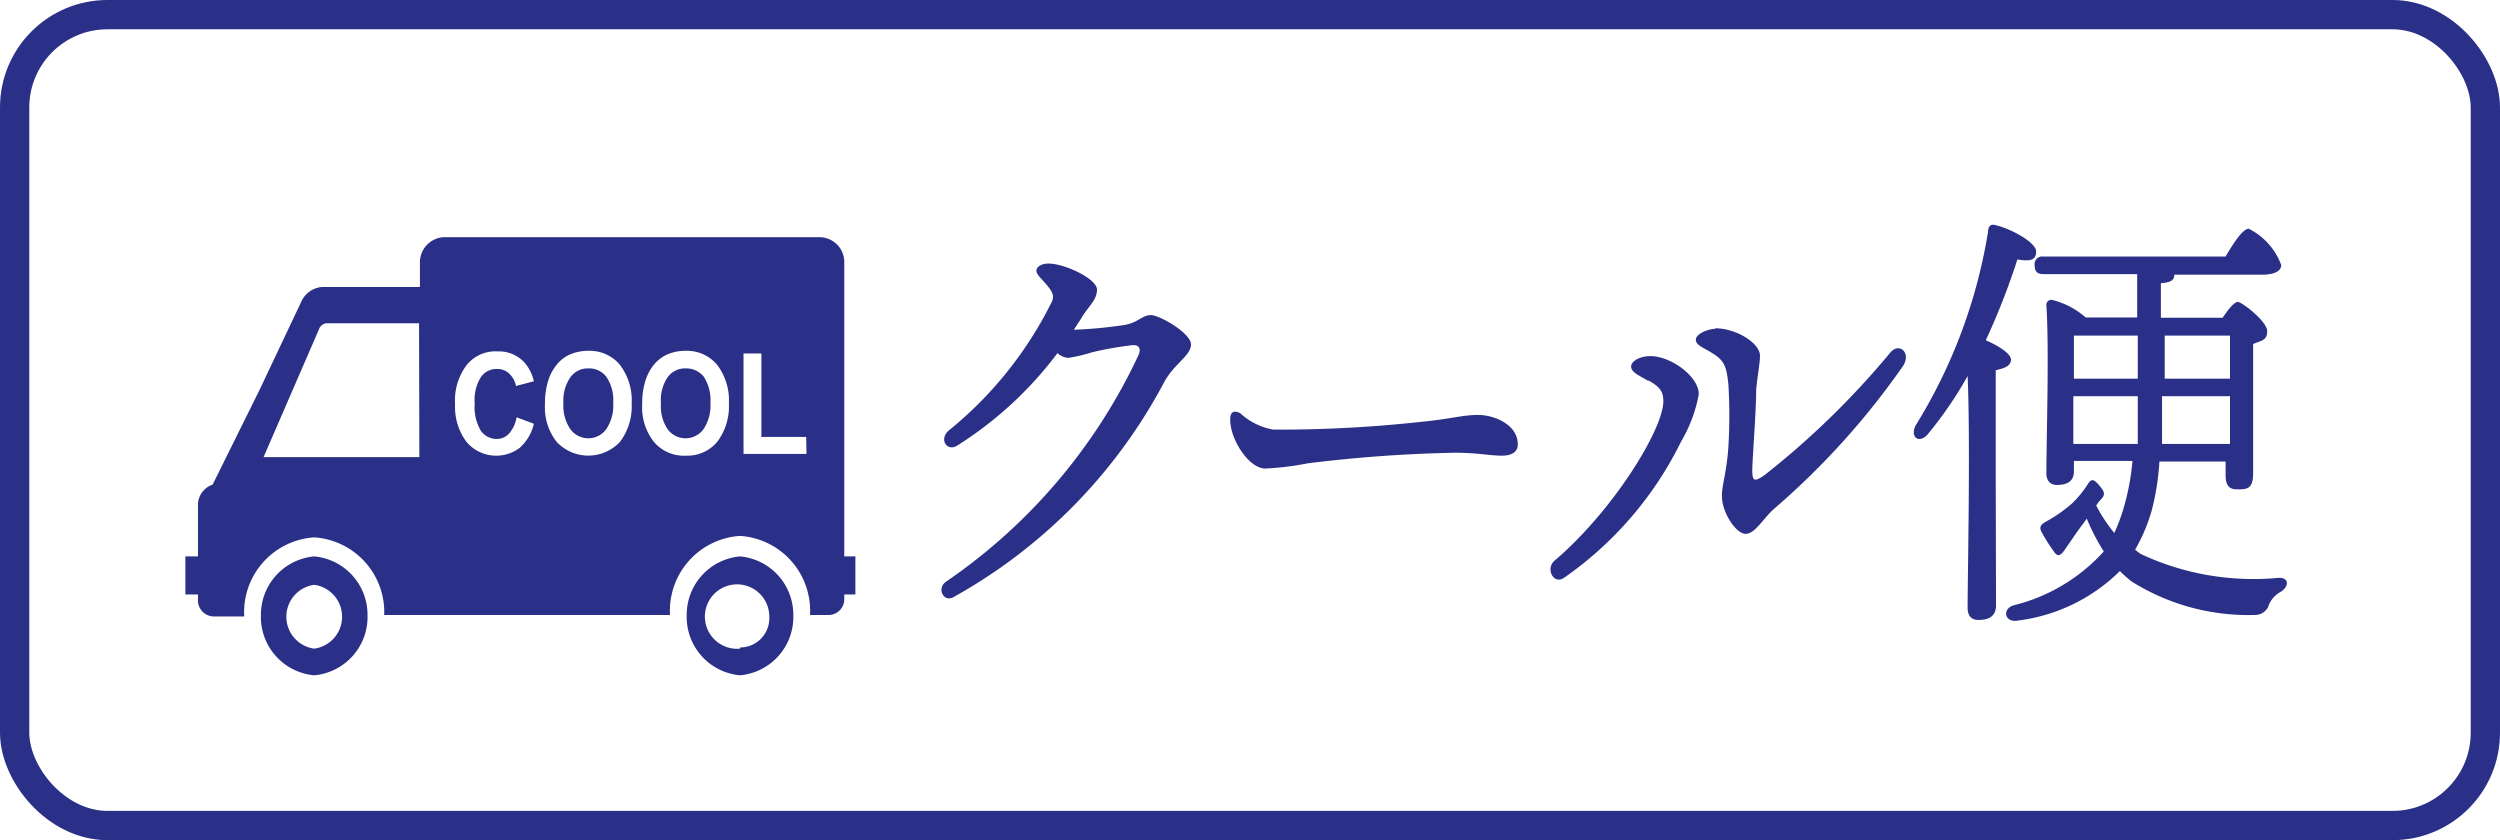
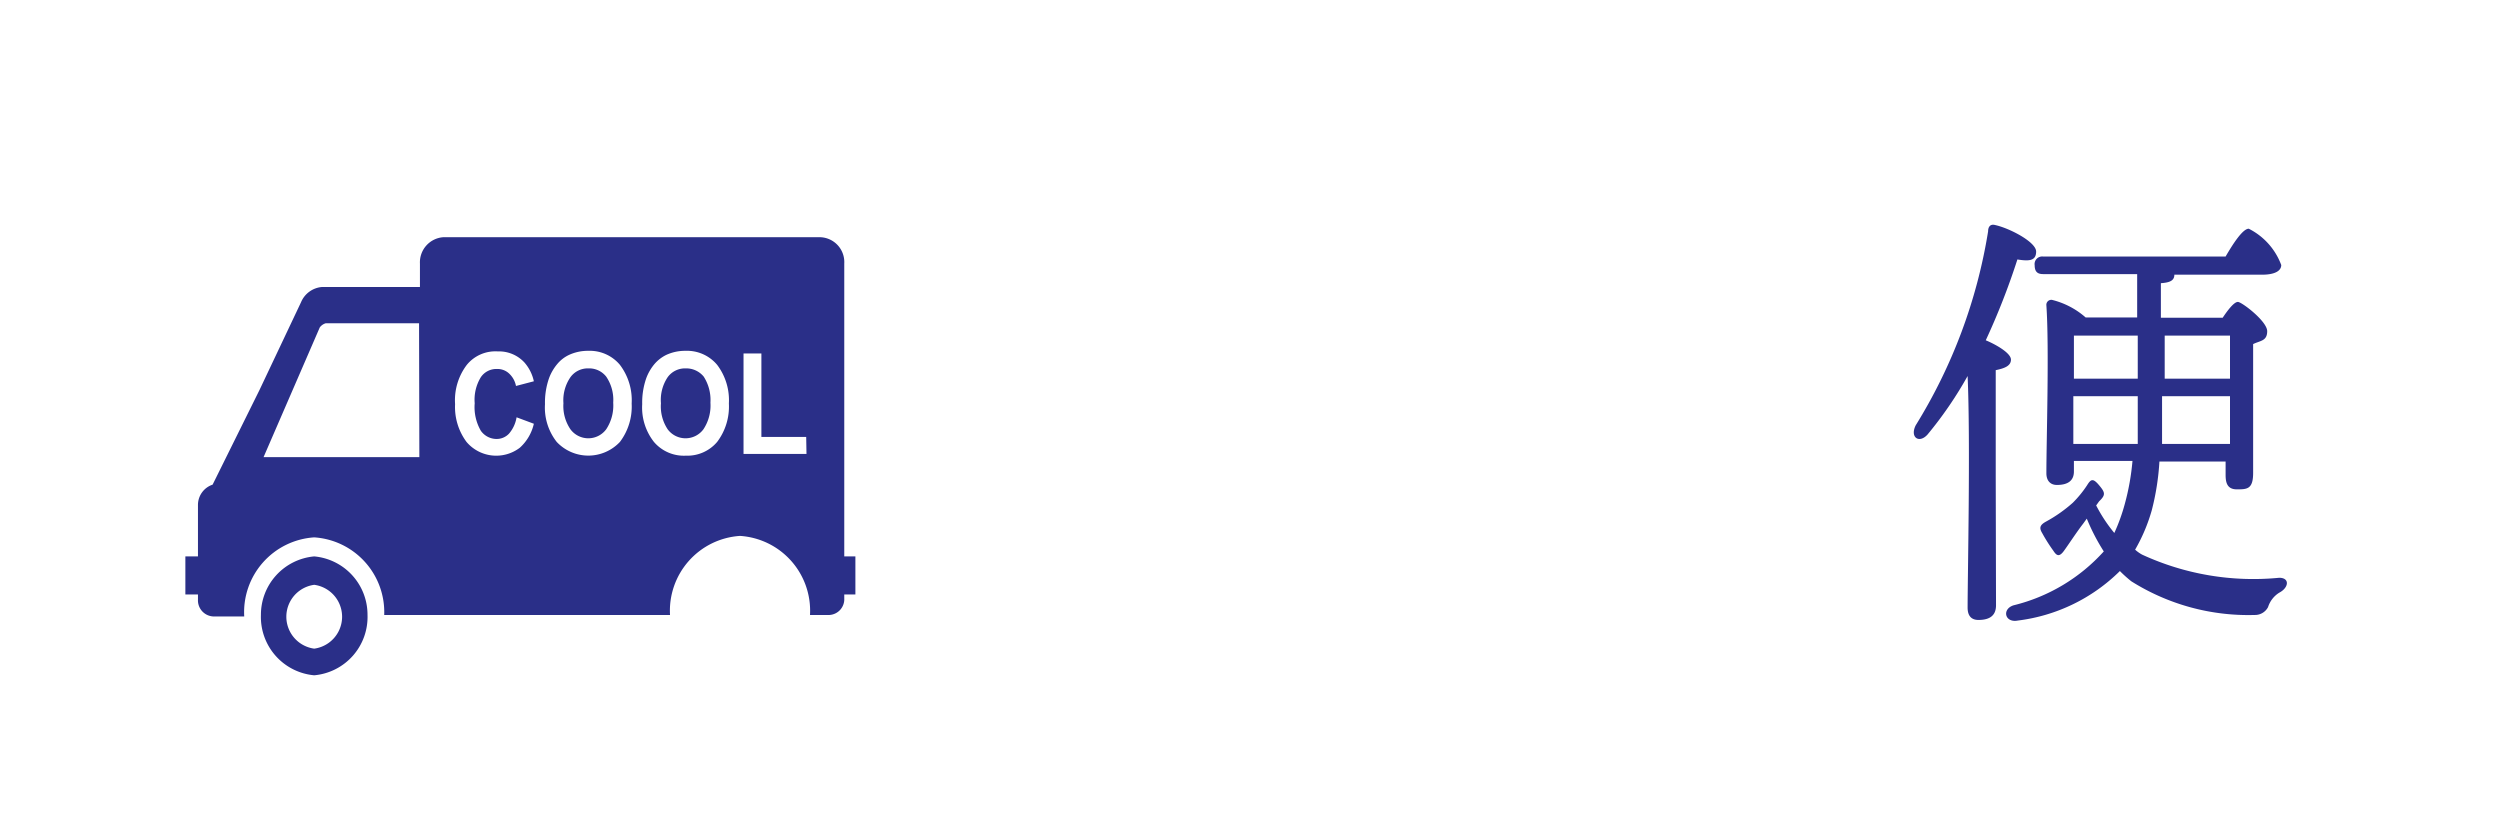
<svg xmlns="http://www.w3.org/2000/svg" width="85.37" height="28.69" viewBox="0 0 85.37 28.69">
  <defs>
    <style>.a{fill:#2a2f88;}.b{fill:none;stroke:#2a2f88;stroke-miterlimit:10;}</style>
  </defs>
-   <path class="a" d="M35.93,10.28c.07-.2,0-.32-.16-.52s-.38-.38-.38-.51S35.55,9,35.8,9c.56,0,1.66.52,1.66.89s-.31.58-.55,1l-.24.37h0a15.12,15.12,0,0,0,1.71-.16c.47-.07.62-.34.92-.34s1.37.62,1.37,1-.54.63-.9,1.26a18.07,18.07,0,0,1-7.21,7.37c-.35.19-.58-.31-.25-.53h0a19.21,19.21,0,0,0,6.57-7.74c.1-.23,0-.36-.23-.33a11.37,11.37,0,0,0-1.36.24,5.32,5.32,0,0,1-.8.19.61.61,0,0,1-.38-.16,12.82,12.82,0,0,1-3.43,3.16c-.34.21-.63-.22-.28-.52A13.19,13.19,0,0,0,35.93,10.28Z" />
-   <path class="a" d="M42.35,14.11a2.24,2.24,0,0,0,1.13.56,44.18,44.18,0,0,0,5-.26c1.13-.11,1.44-.24,2-.24s1.35.34,1.35,1c0,.22-.14.39-.55.39s-.82-.1-1.61-.1a47.74,47.74,0,0,0-5,.36,10.28,10.28,0,0,1-1.46.18c-.57,0-1.2-1-1.2-1.66C42,14.06,42.14,14,42.35,14.11Z" />
-   <path class="a" d="M56.27,13c-.27-.17-.57-.28-.57-.48s.32-.36.66-.36c.69,0,1.65.69,1.65,1.3a4.86,4.86,0,0,1-.6,1.61,12.23,12.23,0,0,1-4,4.66c-.36.25-.64-.31-.33-.58,2-1.7,3.72-4.49,3.72-5.45,0-.37-.16-.5-.49-.7Zm2.3-1.79c.71,0,1.53.5,1.53.94,0,.26-.09.7-.13,1.16,0,.68-.11,2.11-.13,2.63s.06.53.42.28a28.18,28.18,0,0,0,4.29-4.18c.3-.36.72,0,.44.45a26.18,26.18,0,0,1-4.38,4.86c-.39.33-.67.88-1,.88s-.81-.73-.81-1.29c0-.4.16-.79.22-1.67a17.62,17.62,0,0,0,0-2.16c-.06-.53-.11-.76-.47-1s-.64-.31-.64-.51S58.33,11.23,58.57,11.23Z" />
  <path class="a" d="M68.16,20.67c0,.33-.19.5-.6.5-.25,0-.37-.15-.37-.42,0-1.06.1-5.68,0-7.91a13.2,13.2,0,0,1-1.37,2c-.29.32-.61.09-.4-.32a18,18,0,0,0,2.47-6.62c0-.16.08-.25.22-.22.49.1,1.42.58,1.42.91s-.26.33-.64.27a24.07,24.07,0,0,1-1.08,2.76c.36.15.86.44.86.66s-.23.3-.52.36c0,.75,0,3.17,0,3.63Zm5.58-4.91a8.65,8.65,0,0,1-.26,1.66,5.89,5.89,0,0,1-.57,1.35,1.24,1.24,0,0,0,.24.17,9.07,9.07,0,0,0,4.68.79c.37,0,.33.34,0,.51a.9.9,0,0,0-.38.49A.5.5,0,0,1,77,21a7.5,7.5,0,0,1-4.22-1.15,4.4,4.4,0,0,1-.39-.35,6,6,0,0,1-3.48,1.69c-.45.09-.56-.39-.15-.52a6.1,6.1,0,0,0,3.08-1.84,7,7,0,0,1-.58-1.12l-.13.18c-.21.27-.49.7-.65.92s-.25.17-.36,0a5.63,5.63,0,0,1-.38-.6c-.11-.18-.09-.28.13-.4a4.89,4.89,0,0,0,.91-.64,3.69,3.69,0,0,0,.49-.6c.13-.21.2-.25.41,0s.23.33,0,.55l-.1.14a5.2,5.2,0,0,0,.62.94,6.38,6.38,0,0,0,.36-1,8.21,8.21,0,0,0,.26-1.46h-2v.36c0,.31-.2.46-.58.46-.22,0-.36-.14-.36-.4,0-1.09.1-4.29,0-5.73a.17.17,0,0,1,.19-.19,2.72,2.72,0,0,1,1.15.6h1.76l0-1.48H69.77c-.17,0-.29-.06-.29-.3a.26.26,0,0,1,.29-.3H76c.26-.45.59-.95.79-.95A2.27,2.27,0,0,1,77.9,9.05c0,.21-.24.33-.65.33h-3c0,.2-.15.27-.46.29v1.18H75.9c.18-.27.39-.54.52-.54s1,.66,1,1-.24.32-.48.44c0,1.09,0,3.84,0,4.4s-.21.56-.56.56-.38-.27-.38-.5v-.45ZM73,12.93c0-.47,0-1,0-1.47H70.82c0,.34,0,1,0,1.47Zm0,2.23c0-.51,0-1.06,0-1.63H70.8v1.63Zm3.15,0,0-1.63H73.83c0,.57,0,1.12,0,1.63Zm-2.23-3.7c0,.49,0,1,0,1.47h2.23V11.46Z" />
-   <path class="a" d="M25.27,19A2,2,0,0,0,23.45,21a2,2,0,0,0,1.82,2.06A2,2,0,0,0,27.09,21,2,2,0,0,0,25.27,19Zm0,3.15a1.1,1.1,0,1,1,1-1.09A1,1,0,0,1,25.27,22.11Z" />
  <path class="a" d="M10.73,19A2,2,0,0,0,8.91,21a2,2,0,0,0,1.82,2.06A2,2,0,0,0,12.55,21,2,2,0,0,0,10.73,19Zm0,3.15a1.1,1.1,0,0,1,0-2.18,1.1,1.1,0,0,1,0,2.18Z" />
  <path class="a" d="M20.09,12.58a.73.73,0,0,0-.61.3,1.39,1.39,0,0,0-.24.89,1.41,1.41,0,0,0,.24.89.76.76,0,0,0,1.22,0,1.47,1.47,0,0,0,.24-.91,1.41,1.41,0,0,0-.24-.89A.74.74,0,0,0,20.09,12.58Z" />
  <path class="a" d="M23.41,12.58a.73.73,0,0,0-.61.3,1.39,1.39,0,0,0-.23.89,1.41,1.41,0,0,0,.23.89.76.76,0,0,0,1.22,0,1.47,1.47,0,0,0,.24-.91,1.48,1.48,0,0,0-.23-.89A.77.77,0,0,0,23.41,12.58Z" />
  <path class="a" d="M28.83,19V9A.85.85,0,0,0,28,8.1H15.14a.86.86,0,0,0-.8.9v.8H11a.85.85,0,0,0-.72.52l-1.42,3L7.26,16.55a.73.73,0,0,0-.5.69V19H6.33V20.3h.43v.18a.55.55,0,0,0,.51.57H8.34v0a2.56,2.56,0,0,1,2.39-2.7A2.56,2.56,0,0,1,13.12,21v0h9.76v0a2.56,2.56,0,0,1,2.39-2.7A2.56,2.56,0,0,1,27.66,21v0h.67a.54.54,0,0,0,.5-.57V20.3h.38V19ZM14.32,15.61H9l1.92-4.43a.39.39,0,0,1,.2-.14h3.19Zm3.43-.32a1.33,1.33,0,0,1-1.82-.2,2,2,0,0,1-.39-1.29,2,2,0,0,1,.4-1.34A1.26,1.26,0,0,1,17,12a1.18,1.18,0,0,1,.91.38,1.43,1.43,0,0,1,.32.64l-.61.16a.78.78,0,0,0-.23-.42.58.58,0,0,0-.42-.16.64.64,0,0,0-.55.28,1.47,1.47,0,0,0-.21.89,1.61,1.61,0,0,0,.21.94.66.66,0,0,0,.54.28.58.58,0,0,0,.42-.18,1.13,1.13,0,0,0,.26-.56l.59.22A1.57,1.57,0,0,1,17.75,15.29Zm3.42-.2a1.48,1.48,0,0,1-2.16,0,1.9,1.9,0,0,1-.4-1.29,2.52,2.52,0,0,1,.14-.89,1.64,1.64,0,0,1,.28-.48,1.17,1.17,0,0,1,.4-.31,1.53,1.53,0,0,1,.66-.14,1.34,1.34,0,0,1,1.08.48,2,2,0,0,1,.4,1.32A2,2,0,0,1,21.17,15.09Zm3.32,0a1.33,1.33,0,0,1-1.07.47,1.34,1.34,0,0,1-1.09-.47,1.9,1.9,0,0,1-.4-1.29,2.52,2.52,0,0,1,.14-.89,1.64,1.64,0,0,1,.28-.48,1.27,1.27,0,0,1,.4-.31,1.53,1.53,0,0,1,.66-.14,1.34,1.34,0,0,1,1.08.48,2,2,0,0,1,.4,1.32A2,2,0,0,1,24.49,15.09Zm3.05.41H25.39V12.07H26v2.85h1.53Z" />
-   <rect class="b" x="0.5" y="0.5" width="84.37" height="27.69" rx="3.17" />
</svg>